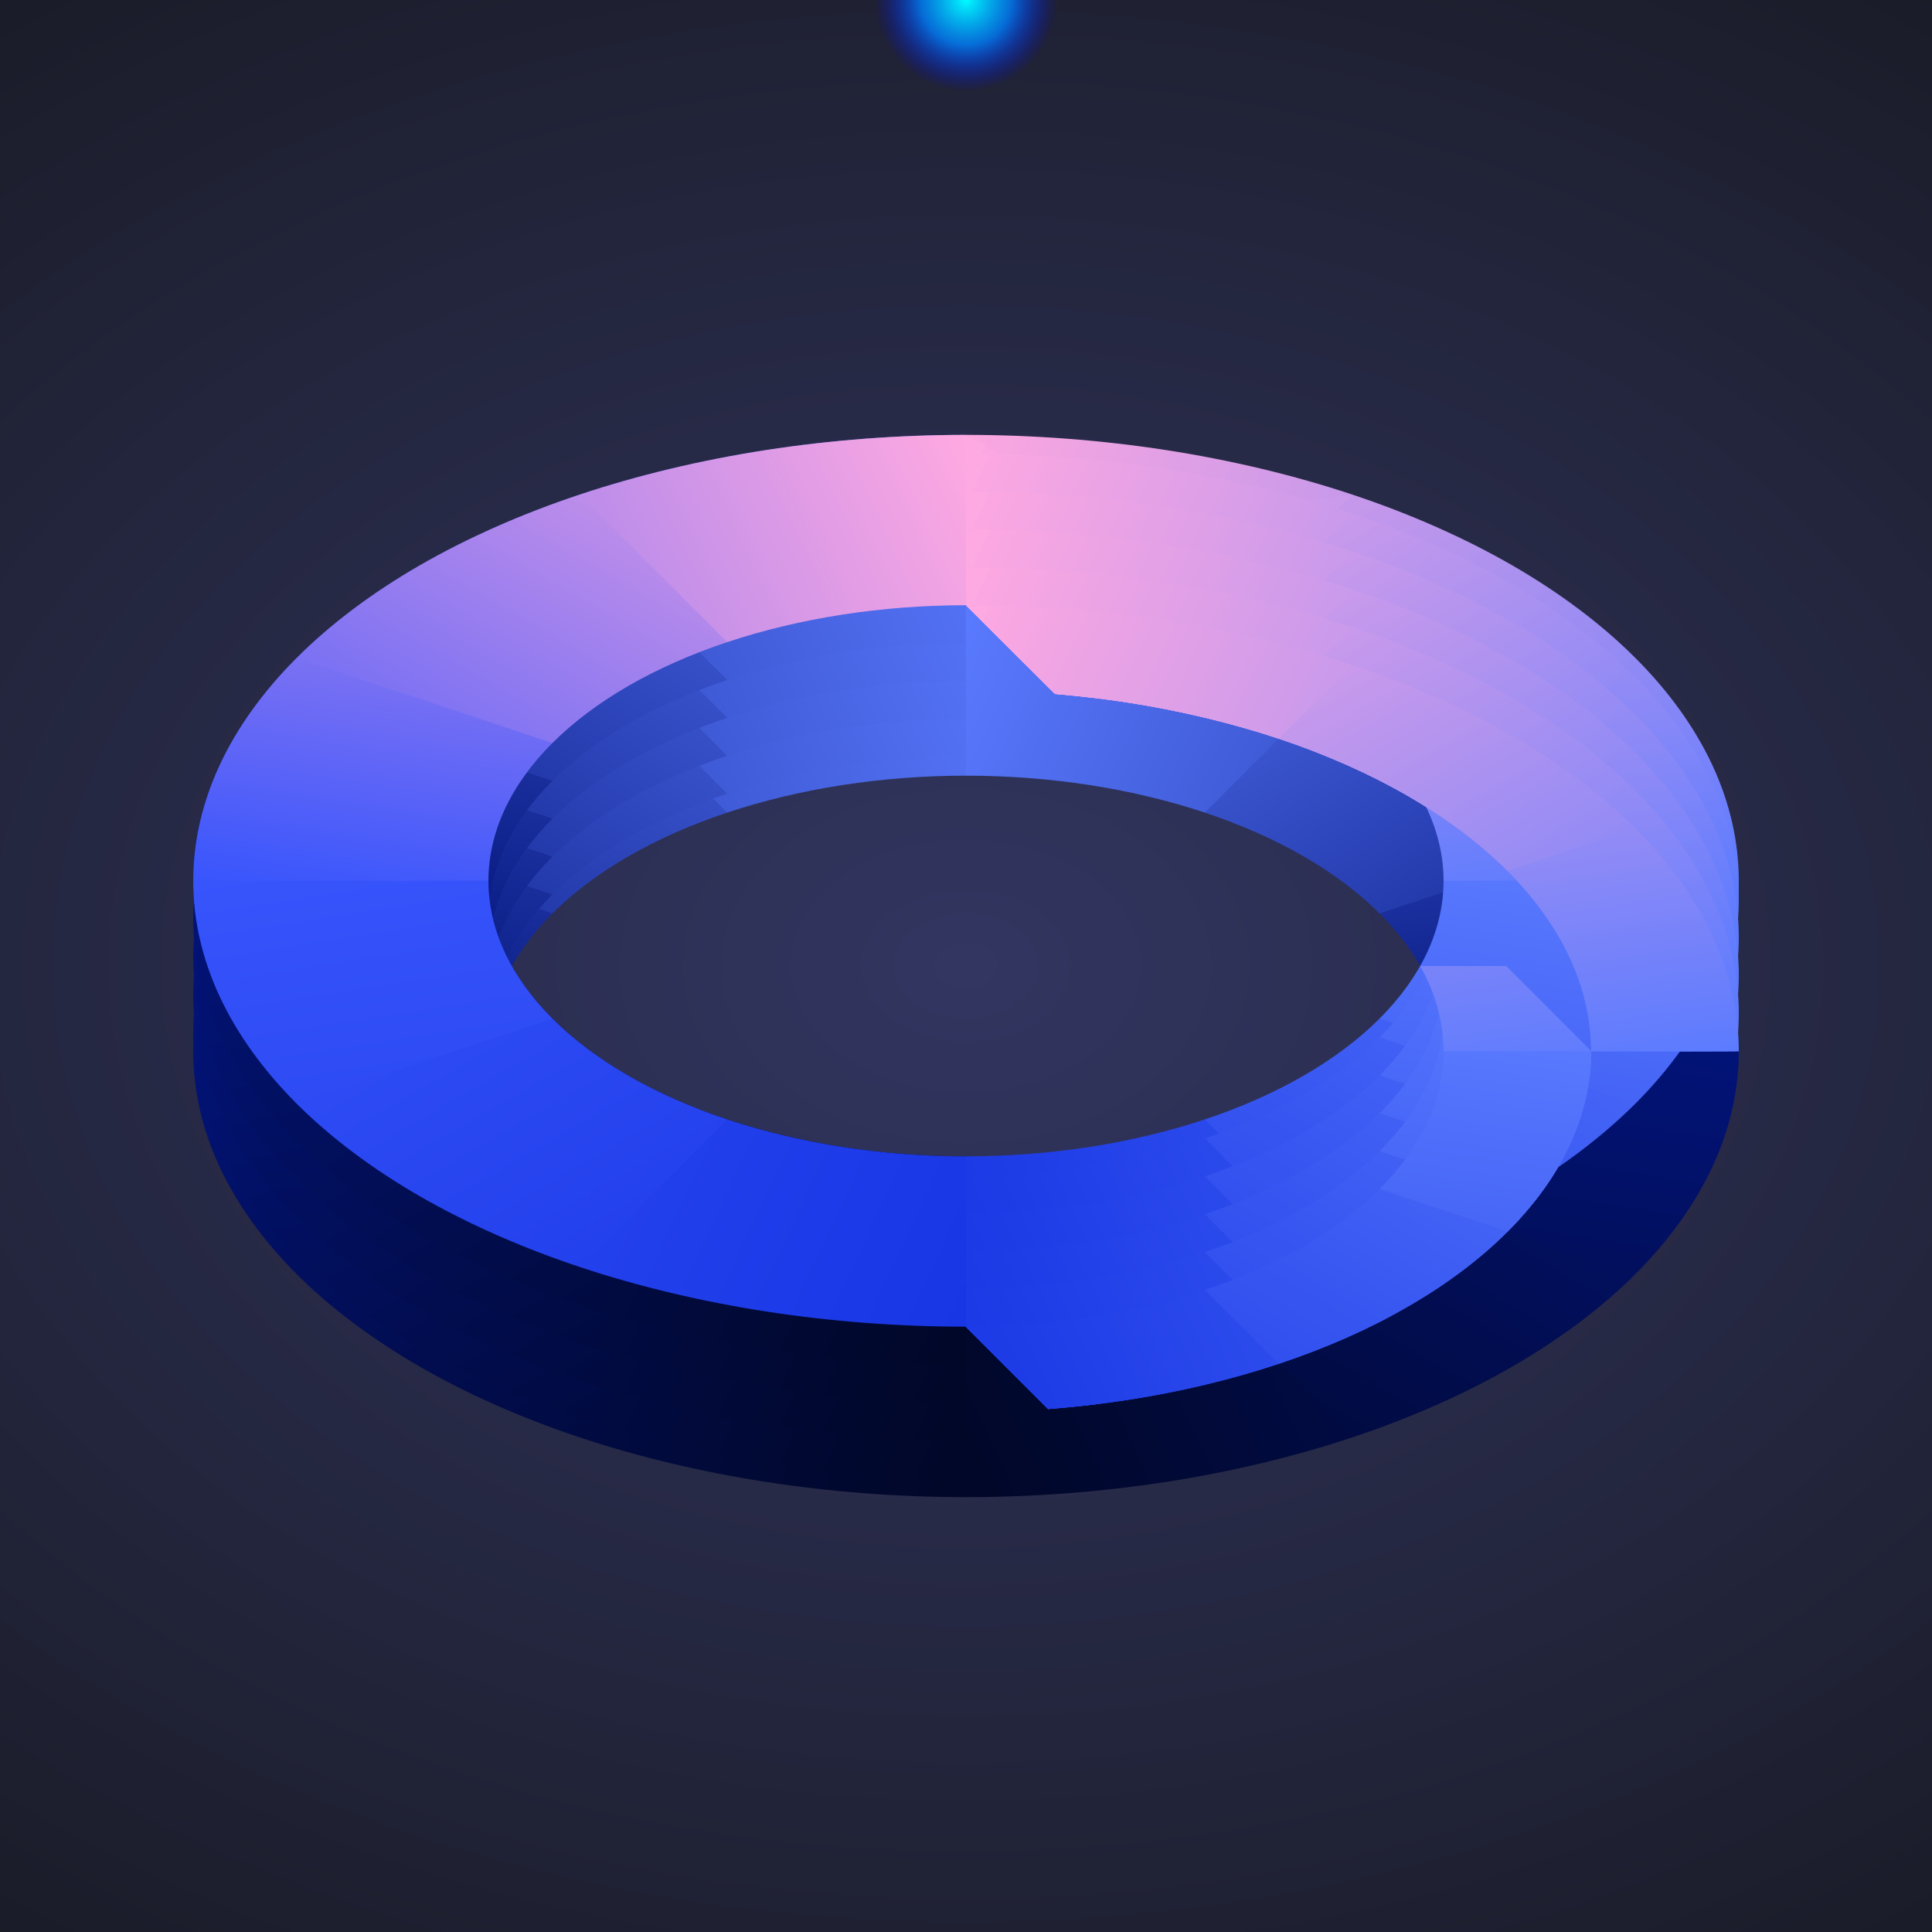
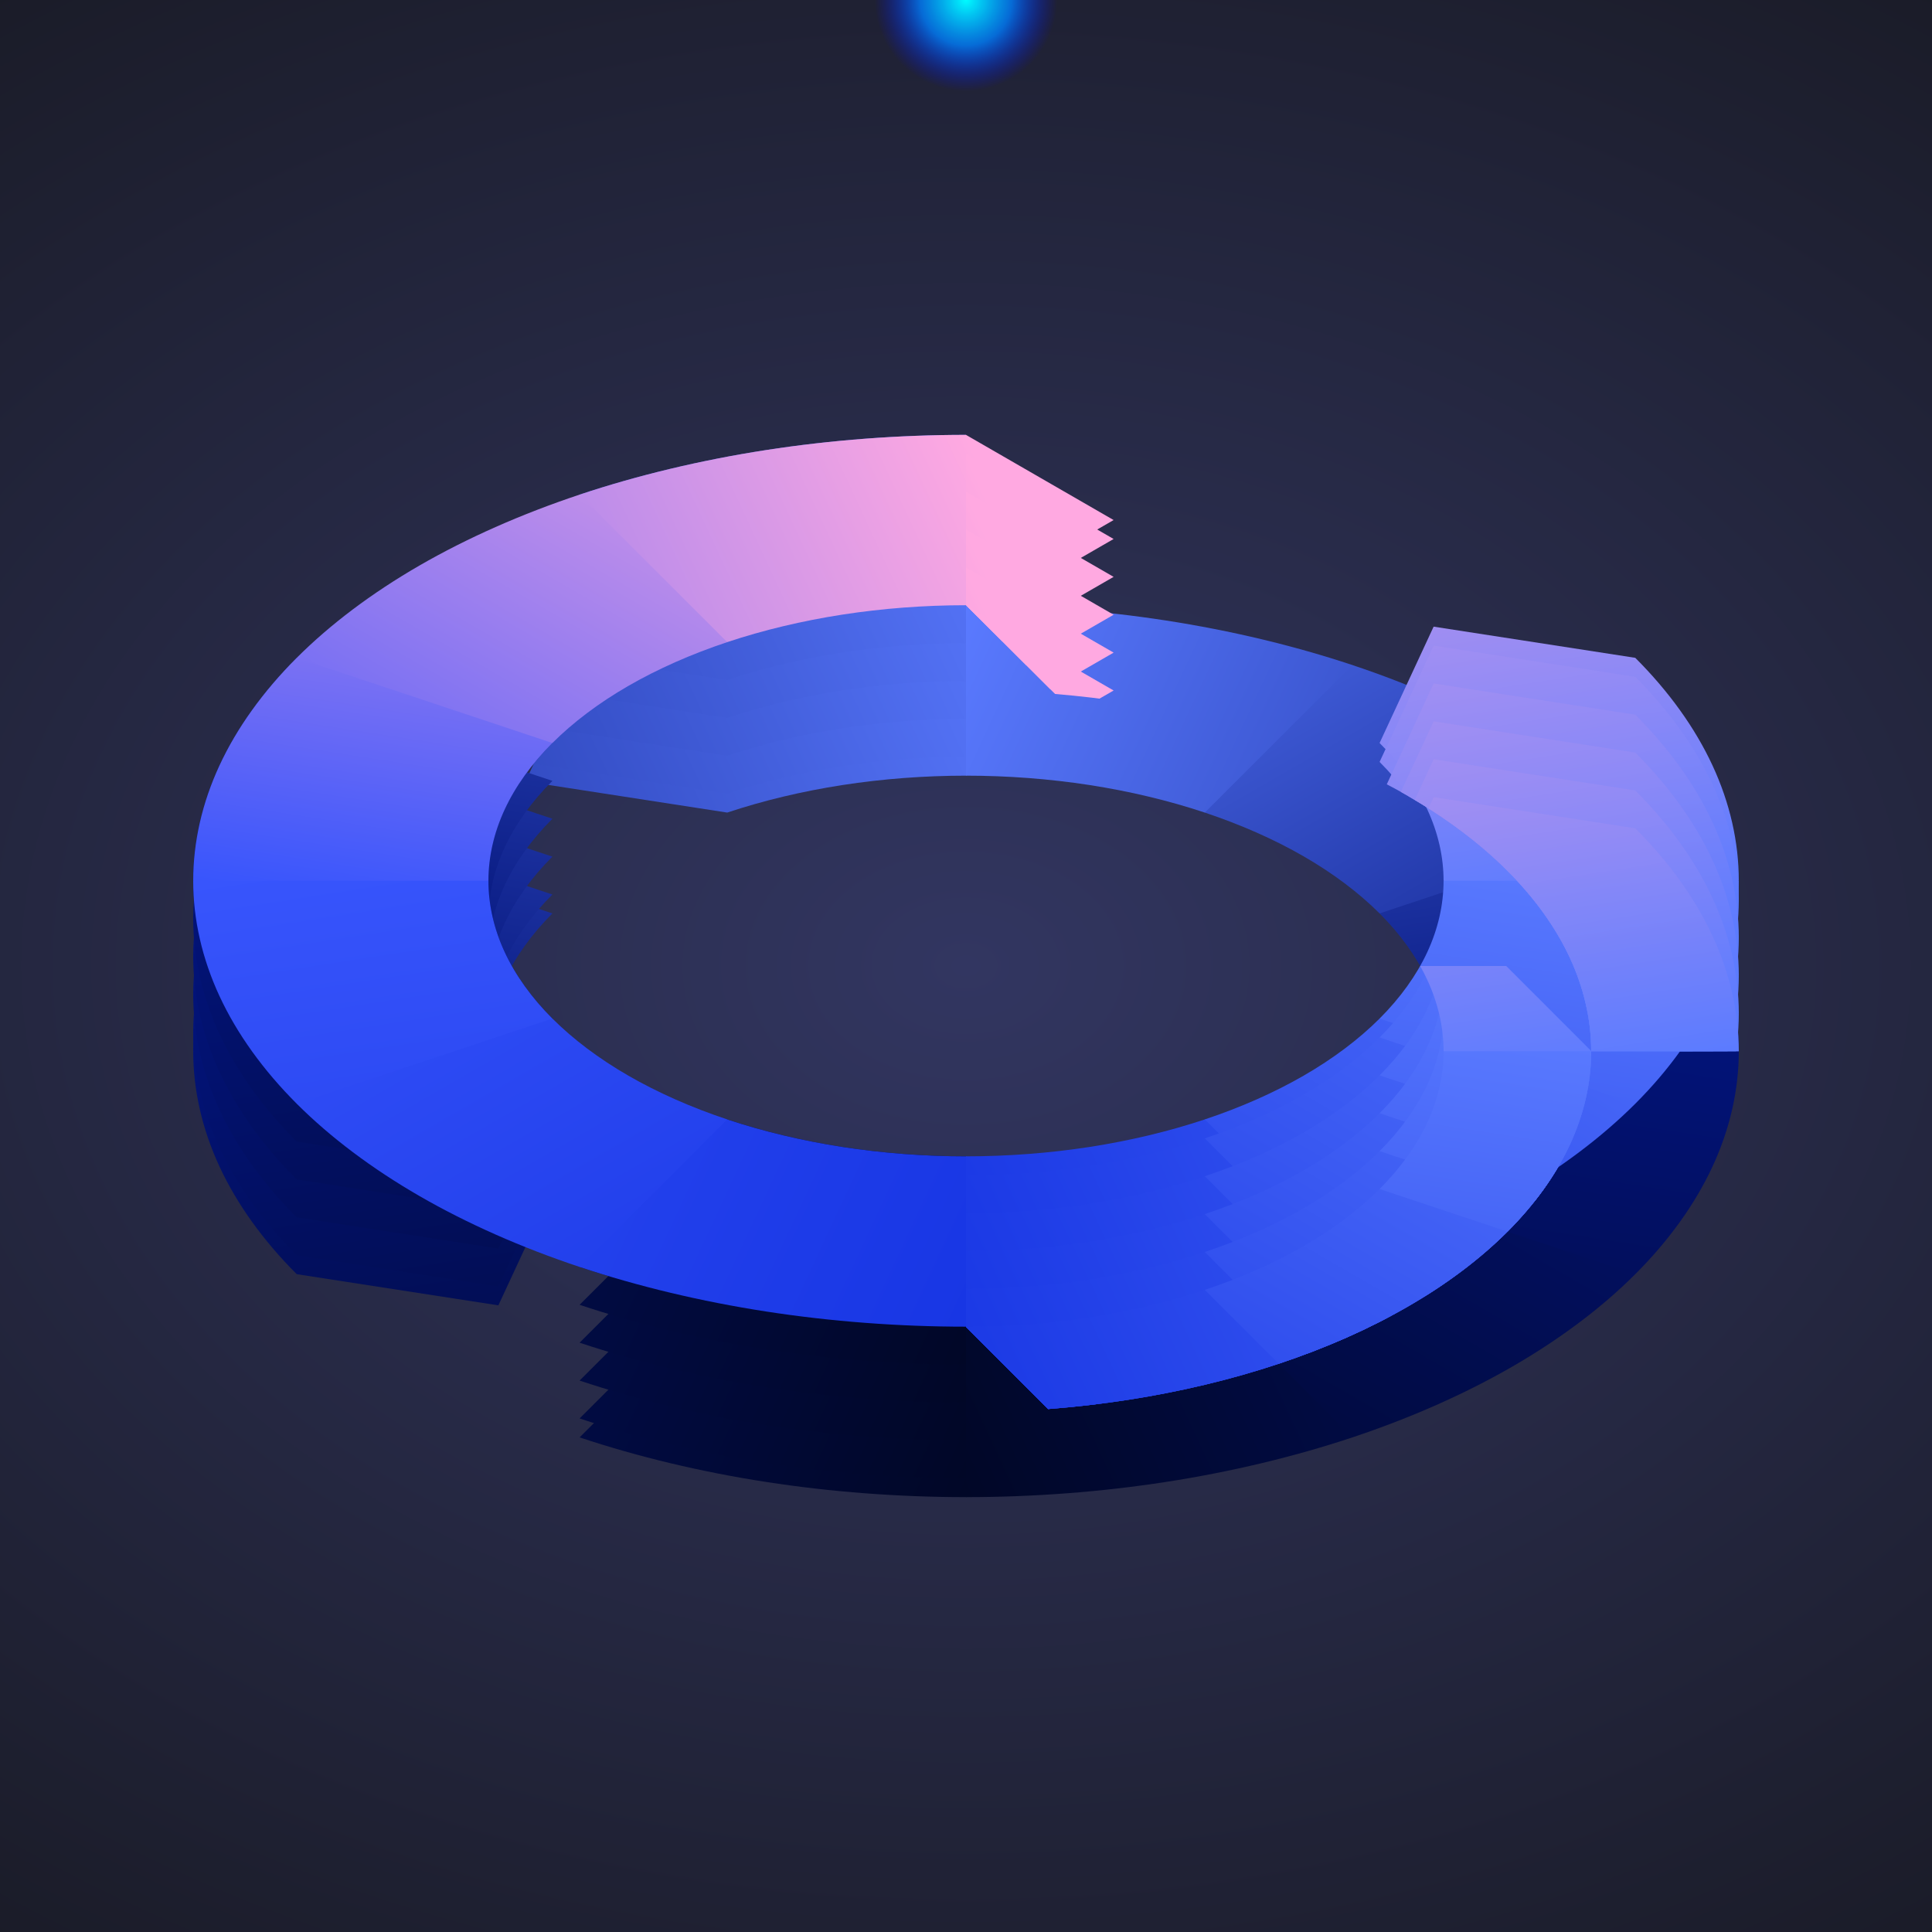
<svg xmlns="http://www.w3.org/2000/svg" xmlns:ns1="http://www.inkscape.org/namespaces/inkscape" xmlns:ns2="http://sodipodi.sourceforge.net/DTD/sodipodi-0.dtd" xmlns:xlink="http://www.w3.org/1999/xlink" width="100%" height="100%" viewBox="0 0 1000 1000" version="1.1" id="svg1" ns1:version="0.92.5 (2060ec1f9f, 2020-04-08)" ns2:docname="m-11.svg">
  <ns2:namedview id="namedview1" pagecolor="#c0c0c0" bordercolor="#ffffff" borderopacity="1" ns1:showpageshadow="false" ns1:pageopacity="0.0" ns1:pagecheckerboard="0" ns1:deskcolor="#999999" ns1:document-units="px" guidecolor="#00ffff" guideopacity="1" guidehicolor="#ff0000" guidehiopacity="1" showguides="false" ns1:zoom="1.86" ns1:cx="499.9999999999999" ns1:cy="500" ns1:window-width="3840" ns1:window-height="2066" ns1:window-x="-11" ns1:window-y="-11" ns1:window-maximized="1" ns1:current-layer="g6951-1" showgrid="false" ns1:snap-global="false" ns1:guide-bbox="true" ns1:snap-smooth-nodes="true" ns1:snap-center="true" ns1:snap-object-midpoints="true" ns1:snap-intersection-paths="true">
    <ns2:guide position="500,500" orientation="1,0" id="guide1525" ns1:locked="false" ns1:label="" ns1:color="rgb(0,255,255)" />
    <ns2:guide position="500,500" orientation="0,1" id="guide1528" ns1:locked="false" ns1:label="" ns1:color="rgb(0,255,255)" />
    <ns2:guide position="0,1000" orientation="1,0" id="guide1538" ns1:locked="false" />
    <ns2:guide position="1000,1000" orientation="1,0" id="guide1540" ns1:locked="false" />
    <ns2:guide position="0,1000" orientation="0,1" id="guide1542" ns1:locked="false" />
    <ns2:guide position="0,0" orientation="0,1" id="guide1544" ns1:locked="false" />
    <ns2:guide position="799.493,-415.007" orientation="0,1" id="guide3217" ns1:locked="false" />
  </ns2:namedview>
  <defs id="defs1">
    <linearGradient id="linearGradient16893" ns1:collect="always">
      <stop id="stop16883" offset="0" style="stop-color:#5776fa;stop-opacity:1" />
      <stop style="stop-color:#021378;stop-opacity:1" offset="0.25" id="stop16885" />
      <stop style="stop-color:#010727;stop-opacity:1" offset="0.5" id="stop16887" />
      <stop id="stop16889" offset="0.75" style="stop-color:#021378;stop-opacity:1" />
      <stop id="stop16891" offset="1" style="stop-color:#5a7aff;stop-opacity:1" />
    </linearGradient>
    <linearGradient ns1:collect="always" id="linearGradient16867">
      <stop style="stop-color:#ffa9e1;stop-opacity:1;" offset="0" id="stop16863" />
      <stop id="stop16881" offset="0.25" style="stop-color:#3855fc;stop-opacity:1" />
      <stop id="stop16877" offset="0.5" style="stop-color:#1836e4;stop-opacity:1" />
      <stop style="stop-color:#5b7bff;stop-opacity:1" offset="0.75" id="stop16879" />
      <stop style="stop-color:#ffa9e1;stop-opacity:0.99" offset="1" id="stop16865" />
    </linearGradient>
    <linearGradient ns1:collect="always" id="linearGradient15997">
      <stop style="stop-color:#323661;stop-opacity:1;" offset="0" id="stop15993" />
      <stop style="stop-color:#171820;stop-opacity:1" offset="1" id="stop15995" />
    </linearGradient>
    <linearGradient ns1:collect="always" id="linearGradient15987">
      <stop style="stop-color:#00fcff;stop-opacity:1" offset="0" id="stop15983" />
      <stop id="stop15991" offset="0.5" style="stop-color:#007eff;stop-opacity:0.8" />
      <stop style="stop-color:#0000ff;stop-opacity:0;" offset="1" id="stop15985" />
    </linearGradient>
    <clipPath clipPathUnits="userSpaceOnUse" id="clipPath5442">
      <path ns1:connector-curvature="0" id="path5444" d="M 0,-4.440892098500627e-14 H 500 V 1000 H 0 Z" style="fill:#ddddd8;fill-opacity:1;fill-rule:evenodd;stroke:none;stroke-width:0.707;stroke-linecap:round;stroke-linejoin:round;stroke-miterlimit:4;stroke-dasharray:none;stroke-opacity:1;paint-order:markers fill stroke" />
    </clipPath>
    <clipPath clipPathUnits="userSpaceOnUse" id="clipPath9120">
      <path ns1:connector-curvature="0" id="path9122" d="m 3.228706191293895e-11,-942.43 h 500 V 789.621 h -500 z" style="fill:#ffffff;fill-opacity:1;fill-rule:evenodd;stroke:none;stroke-width:0.931;stroke-linecap:round;stroke-linejoin:round;stroke-miterlimit:4;stroke-dasharray:none;stroke-opacity:1;paint-order:markers fill stroke" />
    </clipPath>
    <clipPath clipPathUnits="userSpaceOnUse" id="clipPath15969">
      <path ns1:connector-curvature="0" id="path15971" d="M 500,-4.440892098500627e-14 H 1500 V 1000 H 500 Z" style="fill:#ffffff;fill-opacity:1;fill-rule:evenodd;stroke:none;stroke-width:1;stroke-linecap:round;stroke-linejoin:round;stroke-miterlimit:4;stroke-dasharray:none;stroke-opacity:1;paint-order:markers fill stroke" />
    </clipPath>
    <clipPath clipPathUnits="userSpaceOnUse" id="clipPath15979">
      <path ns1:connector-curvature="0" id="path15981" d="m -500,-4.440892098500627e-14 h 1000 v 1000 h -1000 z" style="fill:#ffffff;fill-opacity:1;fill-rule:evenodd;stroke:none;stroke-width:1;stroke-linecap:round;stroke-linejoin:round;stroke-miterlimit:4;stroke-dasharray:none;stroke-opacity:1;paint-order:markers fill stroke" />
    </clipPath>
    <radialGradient ns1:collect="always" xlink:href="#linearGradient15987" id="radialGradient15989" cx="3.217692778889614e-11" cy="4.03943545279617e-12" fx="3.217692778889614e-11" fy="4.03943545279617e-12" r="47.22" gradientUnits="userSpaceOnUse" />
    <radialGradient ns1:collect="always" xlink:href="#linearGradient15997" id="radialGradient15999" cx="500" cy="500" fx="500" fy="500" r="500" gradientUnits="userSpaceOnUse" gradientTransform="matrix(1.956,-6.522560269672792e-16,1.419699451085423e-15,1.414,-478,-207.107)" />
    <linearGradient ns1:collect="always" xlink:href="#linearGradient16893" id="linearGradient16418" gradientUnits="userSpaceOnUse" x1="0" y1="1050" x2="1000" y2="1050" gradientTransform="translate(0,100)" />
    <linearGradient ns1:collect="always" xlink:href="#linearGradient16867" id="linearGradient16869" x1="0" y1="1050" x2="1000" y2="1050" gradientUnits="userSpaceOnUse" />
    <linearGradient ns1:collect="always" xlink:href="#linearGradient16893" id="linearGradient16895" gradientUnits="userSpaceOnUse" gradientTransform="matrix(3.22,-0.863,0.863,3.22,-4151.101,2013.76)" x1="1684.481" y1="-596.911" x2="939.082" y2="-596.911" />
    <linearGradient ns1:collect="always" xlink:href="#linearGradient16893" id="linearGradient16897" gradientUnits="userSpaceOnUse" gradientTransform="matrix(2.357,-2.357,2.357,2.357,-1859.478,3923.074)" x1="1684.481" y1="-596.911" x2="939.082" y2="-596.911" />
    <linearGradient ns1:collect="always" xlink:href="#linearGradient16893" id="linearGradient16899" gradientUnits="userSpaceOnUse" gradientTransform="matrix(0.863,-3.22,3.22,0.863,986.962,4377.187)" x1="1684.481" y1="-596.911" x2="939.082" y2="-596.911" />
    <linearGradient ns1:collect="always" xlink:href="#linearGradient16893" id="linearGradient16901" gradientUnits="userSpaceOnUse" gradientTransform="matrix(-0.863,-3.22,3.22,-0.863,3571.929,3347.241)" x1="1684.481" y1="-596.911" x2="939.082" y2="-596.911" />
    <linearGradient ns1:collect="always" xlink:href="#linearGradient16893" id="linearGradient16903" gradientUnits="userSpaceOnUse" gradientTransform="matrix(-2.357,-2.357,2.357,-2.357,5202.782,1216.388)" x1="1684.481" y1="-596.911" x2="939.082" y2="-596.911" />
    <linearGradient ns1:collect="always" xlink:href="#linearGradient16893" id="linearGradient16905" gradientUnits="userSpaceOnUse" gradientTransform="matrix(-3.22,-0.863,0.863,-3.22,5496.126,-1351.592)" x1="1684.481" y1="-596.911" x2="939.082" y2="-596.911" />
    <linearGradient ns1:collect="always" xlink:href="#linearGradient16893" id="linearGradient16907" gradientUnits="userSpaceOnUse" gradientTransform="matrix(-3.22,0.863,-0.863,-3.22,4466.179,-3615.019)" x1="1684.481" y1="-596.911" x2="939.082" y2="-596.911" />
    <linearGradient ns1:collect="always" xlink:href="#linearGradient16893" id="linearGradient16909" gradientUnits="userSpaceOnUse" gradientTransform="matrix(-2.357,2.357,-2.357,-2.357,2496.096,-4967.411)" x1="1684.481" y1="-596.911" x2="939.082" y2="-596.911" />
    <linearGradient ns1:collect="always" xlink:href="#linearGradient16893" id="linearGradient16911" gradientUnits="userSpaceOnUse" gradientTransform="matrix(-0.863,3.22,-3.22,-0.863,206.577,-5099.986)" x1="1684.481" y1="-596.911" x2="939.082" y2="-596.911" />
    <linearGradient ns1:collect="always" xlink:href="#linearGradient16893" id="linearGradient16913" gradientUnits="userSpaceOnUse" gradientTransform="matrix(0.863,3.22,-3.22,0.863,-1735.311,-4070.039)" x1="1684.481" y1="-596.911" x2="939.082" y2="-596.911" />
    <linearGradient ns1:collect="always" xlink:href="#linearGradient16893" id="linearGradient16915" gradientUnits="userSpaceOnUse" gradientTransform="matrix(2.357,2.357,-2.357,2.357,-2809.243,-2260.725)" x1="1684.481" y1="-596.911" x2="939.082" y2="-596.911" />
    <linearGradient ns1:collect="always" xlink:href="#linearGradient16893" id="linearGradient16917" gradientUnits="userSpaceOnUse" gradientTransform="matrix(3.22,0.863,-0.863,3.22,-2781.047,-249.668)" x1="1684.481" y1="-596.911" x2="939.082" y2="-596.911" />
    <linearGradient ns1:collect="always" xlink:href="#linearGradient16867" id="linearGradient16919" gradientUnits="userSpaceOnUse" gradientTransform="matrix(3.22,-0.863,0.863,3.22,-4151.101,2013.76)" x1="1684.481" y1="-596.911" x2="939.082" y2="-596.911" />
    <linearGradient ns1:collect="always" xlink:href="#linearGradient16867" id="linearGradient16921" gradientUnits="userSpaceOnUse" gradientTransform="matrix(2.357,-2.357,2.357,2.357,-1859.478,3923.074)" x1="1684.481" y1="-596.911" x2="939.082" y2="-596.911" />
    <linearGradient ns1:collect="always" xlink:href="#linearGradient16867" id="linearGradient16923" gradientUnits="userSpaceOnUse" gradientTransform="matrix(0.863,-3.22,3.22,0.863,986.962,4377.187)" x1="1684.481" y1="-596.911" x2="939.082" y2="-596.911" />
    <linearGradient ns1:collect="always" xlink:href="#linearGradient16867" id="linearGradient16925" gradientUnits="userSpaceOnUse" gradientTransform="matrix(-0.863,-3.22,3.22,-0.863,3571.929,3347.241)" x1="1684.481" y1="-596.911" x2="939.082" y2="-596.911" />
    <linearGradient ns1:collect="always" xlink:href="#linearGradient16867" id="linearGradient16927" gradientUnits="userSpaceOnUse" gradientTransform="matrix(-2.357,-2.357,2.357,-2.357,5202.782,1216.388)" x1="1684.481" y1="-596.911" x2="939.082" y2="-596.911" />
    <linearGradient ns1:collect="always" xlink:href="#linearGradient16867" id="linearGradient16929" gradientUnits="userSpaceOnUse" gradientTransform="matrix(-3.22,-0.863,0.863,-3.22,5496.126,-1351.592)" x1="1684.481" y1="-596.911" x2="939.082" y2="-596.911" />
    <linearGradient ns1:collect="always" xlink:href="#linearGradient16867" id="linearGradient16931" gradientUnits="userSpaceOnUse" gradientTransform="matrix(-3.22,0.863,-0.863,-3.22,4466.179,-3615.019)" x1="1684.481" y1="-596.911" x2="939.082" y2="-596.911" />
    <linearGradient ns1:collect="always" xlink:href="#linearGradient16867" id="linearGradient16933" gradientUnits="userSpaceOnUse" gradientTransform="matrix(-2.357,2.357,-2.357,-2.357,2496.096,-4967.411)" x1="1684.481" y1="-596.911" x2="939.082" y2="-596.911" />
    <linearGradient ns1:collect="always" xlink:href="#linearGradient16867" id="linearGradient16935" gradientUnits="userSpaceOnUse" gradientTransform="matrix(-0.863,3.22,-3.22,-0.863,206.577,-5099.986)" x1="1684.481" y1="-596.911" x2="939.082" y2="-596.911" />
    <linearGradient ns1:collect="always" xlink:href="#linearGradient16867" id="linearGradient16937" gradientUnits="userSpaceOnUse" gradientTransform="matrix(0.863,3.22,-3.22,0.863,-1735.311,-4070.039)" x1="1684.481" y1="-596.911" x2="939.082" y2="-596.911" />
    <linearGradient ns1:collect="always" xlink:href="#linearGradient16867" id="linearGradient16939" gradientUnits="userSpaceOnUse" gradientTransform="matrix(2.357,2.357,-2.357,2.357,-2809.243,-2260.725)" x1="1684.481" y1="-596.911" x2="939.082" y2="-596.911" />
    <linearGradient ns1:collect="always" xlink:href="#linearGradient16867" id="linearGradient16941" gradientUnits="userSpaceOnUse" gradientTransform="matrix(3.22,0.863,-0.863,3.22,-2781.047,-249.668)" x1="1684.481" y1="-596.911" x2="939.082" y2="-596.911" />
    <clipPath clipPathUnits="userSpaceOnUse" id="clipPath3236">
      <path ns1:connector-curvature="0" id="path3238" style="display:inline;opacity:1;vector-effect:none;fill:#ffffff;fill-opacity:1;fill-rule:evenodd;stroke:none;stroke-width:0.901;stroke-linecap:round;stroke-linejoin:round;stroke-miterlimit:4;stroke-dasharray:none;stroke-dashoffset:0;stroke-opacity:1;paint-order:markers fill stroke" d="m 542.485,729.316 c 13.934,-1.065 27.748,-2.651 41.267,-4.742 27.199,-4.208 53.659,-10.536 78.045,-18.664 24.386,-8.129 47.108,-18.195 67.019,-29.69 19.911,-11.496 37.346,-24.614 51.425,-38.693 14.079,-14.079 25.039,-29.356 32.327,-45.059 7.288,-15.703 11.026,-32.097 11.026,-48.355 l -44.112,-44.112 -32.292,-3.18009e-8 L 500,500 l 3.02002e-8,186.828 z M 823.596,544.112 c 0,-16.257 -3.738,-32.651 -11.026,-48.355 -7.288,-15.703 -18.248,-30.98 -32.327,-45.059 -14.079,-14.079 -31.514,-27.198 -51.425,-38.693 -19.911,-11.496 -42.633,-21.562 -67.019,-29.69 -24.386,-8.129 -50.846,-14.456 -78.045,-18.664 -12.349,-1.91 -24.944,-3.398 -37.651,-4.454 L 500,313.172 500,2.955857780762017e-12 1000,0 l 2.25867e-8,544.112 H 900 Z" />
    </clipPath>
  </defs>
  <g ns1:groupmode="layer" id="layer2" ns1:label="background">
    <path style="fill:url(#radialGradient15999);fill-rule:evenodd;stroke-width:1;stroke-linecap:round;stroke-linejoin:round;paint-order:markers fill stroke;stroke:none;stroke-opacity:1;stroke-miterlimit:4;stroke-dasharray:none;fill-opacity:1" d="M 0,-4.440892098500627e-14 H 1000 V 1000 H 0 Z" id="rect727" ns1:connector-curvature="0" />
  </g>
  <g ns1:groupmode="layer" id="layer9" ns1:label="grad edit" style="display:none">
    <path ns1:connector-curvature="0" id="path16328" d="m 0,1000 h 1000 v 100 H 0 Z" style="fill:url(#linearGradient16869);fill-opacity:1;fill-rule:evenodd;stroke:none;stroke-width:0.316;stroke-linecap:round;stroke-linejoin:round;stroke-miterlimit:4;stroke-dasharray:none;stroke-opacity:1;paint-order:markers fill stroke" />
    <path style="fill:url(#linearGradient16418);fill-opacity:1;fill-rule:evenodd;stroke:none;stroke-width:0.316;stroke-linecap:round;stroke-linejoin:round;stroke-miterlimit:4;stroke-dasharray:none;stroke-opacity:1;paint-order:markers fill stroke" d="m 0,1100 h 1000 v 100 H 0 Z" id="path16416" ns1:connector-curvature="0" />
  </g>
  <g ns1:groupmode="layer" id="layer1" ns1:label="wheel parent 1" style="display:none">
    <g id="wheel-parent-01">
      <animateTransform repeatCount="indefinite" dur="60s" to="360 " from="0 0 0" type="rotate" attributeType="XML" attributeName="transform" />
      <g transform="translate(-757.539,961.399)" id="g6951-1">
        <g id="g6916-4">
          <path ns2:nodetypes="cscccsccc" ns1:connector-curvature="0" id="path6281-7" d="m 633.944,-1175.473 c 18.628,-10.755 38.841,-19.127 59.618,-24.694 20.777,-5.567 42.468,-8.423 63.978,-8.423 l 76.404,-76.404 -76.404,-76.404 c -34.807,0 -69.907,4.621 -103.528,13.63 -33.621,9.009 -66.329,22.557 -96.472,39.96 l -27.966,104.37 z" style="opacity:1;vector-effect:none;fill:url(#linearGradient16895);fill-opacity:1;fill-rule:evenodd;stroke:none;stroke-width:1.466;stroke-linecap:round;stroke-linejoin:round;stroke-miterlimit:4;stroke-dasharray:none;stroke-dashoffset:0;stroke-opacity:1;paint-order:markers fill stroke" />
-           <path style="opacity:1;vector-effect:none;fill:url(#linearGradient16897);fill-opacity:1;fill-rule:evenodd;stroke:none;stroke-width:1.466;stroke-linecap:round;stroke-linejoin:round;stroke-miterlimit:4;stroke-dasharray:none;stroke-dashoffset:0;stroke-opacity:1;paint-order:markers fill stroke" d="m 543.466,-1084.995 c 10.755,-18.628 24.073,-35.985 39.283,-51.195 15.21,-15.21 32.567,-28.528 51.195,-39.283 l -76.404,-132.336 c -30.144,17.403 -58.23,38.955 -82.843,63.567 -24.612,24.612 -46.164,52.699 -63.567,82.843 l 27.966,104.37 z" id="path6289-5" ns1:connector-curvature="0" ns2:nodetypes="csccsccc" />
          <path ns2:nodetypes="csccsccc" ns1:connector-curvature="0" id="path6291-9" d="m 510.348,-961.399 c 1e-13,-21.51 2.856,-43.201 8.423,-63.978 5.567,-20.777 13.94,-40.99 24.694,-59.618 l -132.336,-76.404 c -17.403,30.144 -30.951,62.851 -39.96,96.472 -9.009,33.621 -13.63,68.721 -13.63,103.528 l 76.404,76.404 z" style="opacity:1;vector-effect:none;fill:url(#linearGradient16899);fill-opacity:1;fill-rule:evenodd;stroke:none;stroke-width:1.466;stroke-linecap:round;stroke-linejoin:round;stroke-miterlimit:4;stroke-dasharray:none;stroke-dashoffset:0;stroke-opacity:1;paint-order:markers fill stroke" />
          <path style="opacity:1;vector-effect:none;fill:url(#linearGradient16901);fill-opacity:1;fill-rule:evenodd;stroke:none;stroke-width:1.466;stroke-linecap:round;stroke-linejoin:round;stroke-miterlimit:4;stroke-dasharray:none;stroke-dashoffset:0;stroke-opacity:1;paint-order:markers fill stroke" d="m 543.466,-837.804 c -10.755,-18.628 -19.127,-38.841 -24.694,-59.618 -5.567,-20.777 -8.423,-42.468 -8.423,-63.978 H 357.539 c 0,34.807 4.621,69.907 13.63,103.528 9.009,33.621 22.557,66.329 39.96,96.472 l 104.37,27.966 z" id="path6298-3" ns1:connector-curvature="0" ns2:nodetypes="csccsccc" />
-           <path ns2:nodetypes="csccsccc" ns1:connector-curvature="0" id="path6300-9" d="m 633.944,-747.326 c -18.628,-10.755 -35.985,-24.073 -51.195,-39.283 -15.21,-15.21 -28.528,-32.567 -39.283,-51.195 l -132.336,76.404 c 17.403,30.144 38.955,58.23 63.567,82.843 24.612,24.612 52.699,46.164 82.843,63.567 l 104.37,-27.966 z" style="opacity:1;vector-effect:none;fill:url(#linearGradient16903);fill-opacity:1;fill-rule:evenodd;stroke:none;stroke-width:1.466;stroke-linecap:round;stroke-linejoin:round;stroke-miterlimit:4;stroke-dasharray:none;stroke-dashoffset:0;stroke-opacity:1;paint-order:markers fill stroke" />
          <path style="opacity:1;vector-effect:none;fill:url(#linearGradient16905);fill-opacity:1;fill-rule:evenodd;stroke:none;stroke-width:1.466;stroke-linecap:round;stroke-linejoin:round;stroke-miterlimit:4;stroke-dasharray:none;stroke-dashoffset:0;stroke-opacity:1;paint-order:markers fill stroke" d="m 757.539,-714.208 c -21.51,0 -43.201,-2.856 -63.978,-8.423 -20.777,-5.567 -40.99,-13.94 -59.618,-24.694 l -76.404,132.336 c 30.144,17.403 62.851,30.951 96.472,39.96 33.621,9.009 68.721,13.63 103.528,13.63 l 76.404,-76.404 z" id="path6302-3" ns1:connector-curvature="0" ns2:nodetypes="csccsccc" />
          <path ns2:nodetypes="csccsccc" ns1:connector-curvature="0" id="path6306-1" d="m 881.135,-747.326 c -18.628,10.755 -38.841,19.127 -59.618,24.694 -20.777,5.567 -42.468,8.423 -63.978,8.423 v 152.809 c 34.807,0 69.907,-4.621 103.528,-13.63 33.621,-9.009 66.329,-22.557 96.472,-39.96 l 27.966,-104.37 z" style="opacity:1;vector-effect:none;fill:url(#linearGradient16907);fill-opacity:1;fill-rule:evenodd;stroke:none;stroke-width:1.466;stroke-linecap:round;stroke-linejoin:round;stroke-miterlimit:4;stroke-dasharray:none;stroke-dashoffset:0;stroke-opacity:1;paint-order:markers fill stroke" />
          <path style="opacity:1;vector-effect:none;fill:url(#linearGradient16909);fill-opacity:1;fill-rule:evenodd;stroke:none;stroke-width:1.466;stroke-linecap:round;stroke-linejoin:round;stroke-miterlimit:4;stroke-dasharray:none;stroke-dashoffset:0;stroke-opacity:1;paint-order:markers fill stroke" d="m 971.613,-837.804 c -10.755,18.628 -24.073,35.985 -39.283,51.195 -15.21,15.21 -32.567,28.528 -51.195,39.283 l 76.404,132.336 c 30.144,-17.403 58.23,-38.955 82.843,-63.567 24.612,-24.612 46.164,-52.699 63.567,-82.843 l -27.966,-104.37 z" id="path6308-7" ns1:connector-curvature="0" ns2:nodetypes="csccsccc" />
          <path ns2:nodetypes="csccsccc" ns1:connector-curvature="0" id="path6310-7" d="m 1004.73,-961.399 c 0,21.51 -2.856,43.201 -8.423,63.978 -5.567,20.777 -13.94,40.99 -24.694,59.618 l 132.336,76.404 c 17.403,-30.144 30.951,-62.851 39.96,-96.472 9.009,-33.621 13.63,-68.721 13.63,-103.528 l -76.404,-76.404 z" style="opacity:1;vector-effect:none;fill:url(#linearGradient16911);fill-opacity:1;fill-rule:evenodd;stroke:none;stroke-width:1.466;stroke-linecap:round;stroke-linejoin:round;stroke-miterlimit:4;stroke-dasharray:none;stroke-dashoffset:0;stroke-opacity:1;paint-order:markers fill stroke" />
          <path style="opacity:1;vector-effect:none;fill:url(#linearGradient16913);fill-opacity:1;fill-rule:evenodd;stroke:none;stroke-width:1.466;stroke-linecap:round;stroke-linejoin:round;stroke-miterlimit:4;stroke-dasharray:none;stroke-dashoffset:0;stroke-opacity:1;paint-order:markers fill stroke" d="m 971.613,-1084.995 c 10.755,18.628 19.127,38.841 24.694,59.618 5.567,20.777 8.423,42.468 8.423,63.978 l 152.809,2e-13 c 0,-34.807 -4.621,-69.907 -13.63,-103.528 -9.009,-33.621 -22.557,-66.329 -39.96,-96.472 l -104.37,-27.966 z" id="path6314-4" ns1:connector-curvature="0" ns2:nodetypes="csccsccc" />
          <path ns2:nodetypes="csccsccc" ns1:connector-curvature="0" id="path6316-4" d="m 881.135,-1175.473 c 18.628,10.755 35.985,24.073 51.195,39.283 15.21,15.21 28.528,32.567 39.283,51.195 l 132.336,-76.404 c -17.403,-30.144 -38.955,-58.23 -63.567,-82.843 -24.612,-24.612 -52.699,-46.164 -82.843,-63.567 l -104.37,27.966 z" style="opacity:1;vector-effect:none;fill:url(#linearGradient16915);fill-opacity:1;fill-rule:evenodd;stroke:none;stroke-width:1.466;stroke-linecap:round;stroke-linejoin:round;stroke-miterlimit:4;stroke-dasharray:none;stroke-dashoffset:0;stroke-opacity:1;paint-order:markers fill stroke" />
          <path style="opacity:1;vector-effect:none;fill:url(#linearGradient16917);fill-opacity:1;fill-rule:evenodd;stroke:none;stroke-width:1.466;stroke-linecap:round;stroke-linejoin:round;stroke-miterlimit:4;stroke-dasharray:none;stroke-dashoffset:0;stroke-opacity:1;paint-order:markers fill stroke" d="m 757.539,-1208.59 c 21.51,0 43.201,2.856 63.978,8.423 20.777,5.567 40.99,13.94 59.618,24.694 l 76.404,-132.336 c -30.144,-17.403 -62.851,-30.951 -96.472,-39.96 -33.621,-9.009 -68.721,-13.63 -103.528,-13.63 z" id="path6318-7" ns1:connector-curvature="0" ns2:nodetypes="csccscc" />
        </g>
      </g>
    </g>
  </g>
  <g ns1:groupmode="layer" id="layer3" ns1:label="wheel parent 2" style="display:none">
    <g id="g7861">
      <animateTransform attributeName="transform" attributeType="XML" type="rotate" from="0 0 0" to="360 " dur="60s" repeatCount="indefinite" />
      <g id="g7859" transform="translate(-757.539,961.399)">
        <g id="g7855">
          <path style="opacity:1;vector-effect:none;fill:url(#linearGradient16919);fill-opacity:1;fill-rule:evenodd;stroke:none;stroke-width:1.466;stroke-linecap:round;stroke-linejoin:round;stroke-miterlimit:4;stroke-dasharray:none;stroke-dashoffset:0;stroke-opacity:1;paint-order:markers fill stroke" d="m 633.944,-1175.473 c 18.628,-10.755 38.841,-19.127 59.618,-24.694 20.777,-5.567 42.468,-8.423 63.978,-8.423 l 76.404,-76.404 -76.404,-76.404 c -34.807,0 -69.907,4.621 -103.528,13.63 -33.621,9.009 -66.329,22.557 -96.472,39.96 l -27.966,104.37 z" id="path7831" ns1:connector-curvature="0" ns2:nodetypes="cscccsccc" />
          <path ns2:nodetypes="csccsccc" ns1:connector-curvature="0" id="path7833" d="m 543.466,-1084.995 c 10.755,-18.628 24.073,-35.985 39.283,-51.195 15.21,-15.21 32.567,-28.528 51.195,-39.283 l -76.404,-132.336 c -30.144,17.403 -58.23,38.955 -82.843,63.567 -24.612,24.612 -46.164,52.699 -63.567,82.843 l 27.966,104.37 z" style="opacity:1;vector-effect:none;fill:url(#linearGradient16921);fill-opacity:1;fill-rule:evenodd;stroke:none;stroke-width:1.466;stroke-linecap:round;stroke-linejoin:round;stroke-miterlimit:4;stroke-dasharray:none;stroke-dashoffset:0;stroke-opacity:1;paint-order:markers fill stroke" />
          <path style="opacity:1;vector-effect:none;fill:url(#linearGradient16923);fill-opacity:1;fill-rule:evenodd;stroke:none;stroke-width:1.466;stroke-linecap:round;stroke-linejoin:round;stroke-miterlimit:4;stroke-dasharray:none;stroke-dashoffset:0;stroke-opacity:1;paint-order:markers fill stroke" d="m 510.348,-961.399 c 1e-13,-21.51 2.856,-43.201 8.423,-63.978 5.567,-20.777 13.94,-40.99 24.694,-59.618 l -132.336,-76.404 c -17.403,30.144 -30.951,62.851 -39.96,96.472 -9.009,33.621 -13.63,68.721 -13.63,103.528 l 76.404,76.404 z" id="path7835" ns1:connector-curvature="0" ns2:nodetypes="csccsccc" />
          <path ns2:nodetypes="csccsccc" ns1:connector-curvature="0" id="path7837" d="m 543.466,-837.804 c -10.755,-18.628 -19.127,-38.841 -24.694,-59.618 -5.567,-20.777 -8.423,-42.468 -8.423,-63.978 H 357.539 c 0,34.807 4.621,69.907 13.63,103.528 9.009,33.621 22.557,66.329 39.96,96.472 l 104.37,27.966 z" style="opacity:1;vector-effect:none;fill:url(#linearGradient16925);fill-opacity:1;fill-rule:evenodd;stroke:none;stroke-width:1.466;stroke-linecap:round;stroke-linejoin:round;stroke-miterlimit:4;stroke-dasharray:none;stroke-dashoffset:0;stroke-opacity:1;paint-order:markers fill stroke" />
          <path style="opacity:1;vector-effect:none;fill:url(#linearGradient16927);fill-opacity:1;fill-rule:evenodd;stroke:none;stroke-width:1.466;stroke-linecap:round;stroke-linejoin:round;stroke-miterlimit:4;stroke-dasharray:none;stroke-dashoffset:0;stroke-opacity:1;paint-order:markers fill stroke" d="m 633.944,-747.326 c -18.628,-10.755 -35.985,-24.073 -51.195,-39.283 -15.21,-15.21 -28.528,-32.567 -39.283,-51.195 l -132.336,76.404 c 17.403,30.144 38.955,58.23 63.567,82.843 24.612,24.612 52.699,46.164 82.843,63.567 l 104.37,-27.966 z" id="path7839" ns1:connector-curvature="0" ns2:nodetypes="csccsccc" />
          <path ns2:nodetypes="csccsccc" ns1:connector-curvature="0" id="path7841" d="m 757.539,-714.208 c -21.51,0 -43.201,-2.856 -63.978,-8.423 -20.777,-5.567 -40.99,-13.94 -59.618,-24.694 l -76.404,132.336 c 30.144,17.403 62.851,30.951 96.472,39.96 33.621,9.009 68.721,13.63 103.528,13.63 l 76.404,-76.404 z" style="opacity:1;vector-effect:none;fill:url(#linearGradient16929);fill-opacity:1;fill-rule:evenodd;stroke:none;stroke-width:1.466;stroke-linecap:round;stroke-linejoin:round;stroke-miterlimit:4;stroke-dasharray:none;stroke-dashoffset:0;stroke-opacity:1;paint-order:markers fill stroke" />
          <path style="opacity:1;vector-effect:none;fill:url(#linearGradient16931);fill-opacity:1;fill-rule:evenodd;stroke:none;stroke-width:1.466;stroke-linecap:round;stroke-linejoin:round;stroke-miterlimit:4;stroke-dasharray:none;stroke-dashoffset:0;stroke-opacity:1;paint-order:markers fill stroke" d="m 881.135,-747.326 c -18.628,10.755 -38.841,19.127 -59.618,24.694 -20.777,5.567 -42.468,8.423 -63.978,8.423 v 152.809 c 34.807,0 69.907,-4.621 103.528,-13.63 33.621,-9.009 66.329,-22.557 96.472,-39.96 l 27.966,-104.37 z" id="path7843" ns1:connector-curvature="0" ns2:nodetypes="csccsccc" />
          <path ns2:nodetypes="csccsccc" ns1:connector-curvature="0" id="path7845" d="m 971.613,-837.804 c -10.755,18.628 -24.073,35.985 -39.283,51.195 -15.21,15.21 -32.567,28.528 -51.195,39.283 l 76.404,132.336 c 30.144,-17.403 58.23,-38.955 82.843,-63.567 24.612,-24.612 46.164,-52.699 63.567,-82.843 l -27.966,-104.37 z" style="opacity:1;vector-effect:none;fill:url(#linearGradient16933);fill-opacity:1;fill-rule:evenodd;stroke:none;stroke-width:1.466;stroke-linecap:round;stroke-linejoin:round;stroke-miterlimit:4;stroke-dasharray:none;stroke-dashoffset:0;stroke-opacity:1;paint-order:markers fill stroke" />
          <path style="opacity:1;vector-effect:none;fill:url(#linearGradient16935);fill-opacity:1;fill-rule:evenodd;stroke:none;stroke-width:1.466;stroke-linecap:round;stroke-linejoin:round;stroke-miterlimit:4;stroke-dasharray:none;stroke-dashoffset:0;stroke-opacity:1;paint-order:markers fill stroke" d="m 1004.73,-961.399 c 0,21.51 -2.856,43.201 -8.423,63.978 -5.567,20.777 -13.94,40.99 -24.694,59.618 l 132.336,76.404 c 17.403,-30.144 30.951,-62.851 39.96,-96.472 9.009,-33.621 13.63,-68.721 13.63,-103.528 l -76.404,-76.404 z" id="path7847" ns1:connector-curvature="0" ns2:nodetypes="csccsccc" />
          <path ns2:nodetypes="csccsccc" ns1:connector-curvature="0" id="path7849" d="m 971.613,-1084.995 c 10.755,18.628 19.127,38.841 24.694,59.618 5.567,20.777 8.423,42.468 8.423,63.978 l 152.809,2e-13 c 0,-34.807 -4.621,-69.907 -13.63,-103.528 -9.009,-33.621 -22.557,-66.329 -39.96,-96.472 l -104.37,-27.966 z" style="opacity:1;vector-effect:none;fill:url(#linearGradient16937);fill-opacity:1;fill-rule:evenodd;stroke:none;stroke-width:1.466;stroke-linecap:round;stroke-linejoin:round;stroke-miterlimit:4;stroke-dasharray:none;stroke-dashoffset:0;stroke-opacity:1;paint-order:markers fill stroke" />
-           <path style="opacity:1;vector-effect:none;fill:url(#linearGradient16939);fill-opacity:1;fill-rule:evenodd;stroke:none;stroke-width:1.466;stroke-linecap:round;stroke-linejoin:round;stroke-miterlimit:4;stroke-dasharray:none;stroke-dashoffset:0;stroke-opacity:1;paint-order:markers fill stroke" d="m 881.135,-1175.473 c 18.628,10.755 35.985,24.073 51.195,39.283 15.21,15.21 28.528,32.567 39.283,51.195 l 132.336,-76.404 c -17.403,-30.144 -38.955,-58.23 -63.567,-82.843 -24.612,-24.612 -52.699,-46.164 -82.843,-63.567 l -104.37,27.966 z" id="path7851" ns1:connector-curvature="0" ns2:nodetypes="csccsccc" />
-           <path ns2:nodetypes="csccscc" ns1:connector-curvature="0" id="path7853" d="m 757.539,-1208.59 c 21.51,0 43.201,2.856 63.978,8.423 20.777,5.567 40.99,13.94 59.618,24.694 l 76.404,-132.336 c -30.144,-17.403 -62.851,-30.951 -96.472,-39.96 -33.621,-9.009 -68.721,-13.63 -103.528,-13.63 z" style="opacity:1;vector-effect:none;fill:url(#linearGradient16941);fill-opacity:1;fill-rule:evenodd;stroke:none;stroke-width:1.466;stroke-linecap:round;stroke-linejoin:round;stroke-miterlimit:4;stroke-dasharray:none;stroke-dashoffset:0;stroke-opacity:1;paint-order:markers fill stroke" />
        </g>
      </g>
    </g>
  </g>
  <g ns1:groupmode="layer" id="layer6" ns1:label="ball parent" style="display:none">
    <g id="g15599">
      <path ns2:nodetypes="sssssssssssss" ns1:connector-curvature="0" id="path15588" d="M 3.222355715593039e-11,47.22 C -8.148,47.22 -16.554,44.968 -23.61,40.894 -30.666,36.82 -36.82,30.666 -40.894,23.61 -44.968,16.554 -47.22,8.148 -47.22,3.868905196213745e-12 -47.22,-8.148 -44.968,-16.554 -40.894,-23.61 c 4.074,-7.056 10.228,-13.21 17.284,-17.284 C -16.554,-44.968 -8.148,-47.22 3.222311306672054e-11,-47.22 8.148,-47.22 16.554,-44.968 23.61,-40.894 c 7.056,4.074 13.21,10.228 17.284,17.284 C 44.968,-16.554 47.22,-8.148 47.22,3.865352482534945e-12 47.22,8.148 44.968,16.554 40.894,23.61 36.82,30.666 30.666,36.82 23.61,40.894 16.554,44.968 8.148,47.22 3.222355715593039e-11,47.22 Z" style="display:inline;opacity:1;vector-effect:none;fill:url(#radialGradient15989);fill-opacity:1;fill-rule:evenodd;stroke:none;stroke-width:0.56;stroke-linecap:round;stroke-linejoin:round;stroke-miterlimit:4;stroke-dasharray:none;stroke-dashoffset:0;stroke-opacity:1;paint-order:markers fill stroke" />
    </g>
  </g>
  <g ns1:groupmode="layer" id="layer5" ns1:label="lemniscate" style="display:none">
    <path id="path15322" title="cos(t)/(sin(t)*sin(t)+1)*1000 -((cos(t)*sin(t))/(sin(t)*sin(t)+1))*1000" d="m 500,100 c 23.271,0.006 46.454,6.303 66.402,17.607 19.948,11.304 36.582,27.49 48.692,45.88 12.111,18.39 19.743,38.906 23.47,59.384 3.727,20.478 3.6,40.922 0.811,60.299 -2.788,19.377 -8.225,37.712 -15.252,54.798 -7.027,17.086 -15.651,32.938 -25.149,47.746 -9.497,14.808 -19.88,28.576 -30.702,41.632 -10.822,13.057 -22.095,25.401 -33.546,37.392 -11.452,11.991 -23.09,23.626 -34.726,35.261 -11.636,11.636 -23.273,23.271 -34.726,35.261 -11.452,11.99 -22.723,24.337 -33.546,37.392 -10.823,13.055 -21.203,26.827 -30.702,41.632 -9.499,14.805 -18.119,30.662 -25.149,47.746 -7.03,17.083 -12.458,35.423 -15.252,54.798 -2.794,19.375 -2.908,39.82 0.811,60.299 3.72,20.479 11.368,40.99 23.47,59.384 12.102,18.394 28.75,34.566 48.692,45.88 19.942,11.314 43.131,17.601 66.402,17.607 23.271,0.006 46.454,-6.303 66.402,-17.607 19.948,-11.304 36.582,-27.49 48.692,-45.88 12.111,-18.39 19.743,-38.906 23.47,-59.384 3.727,-20.478 3.6,-40.922 0.811,-60.299 -2.788,-19.377 -8.225,-37.712 -15.252,-54.798 -7.027,-17.086 -15.651,-32.938 -25.149,-47.746 -9.497,-14.808 -19.88,-28.576 -30.702,-41.632 -10.822,-13.057 -22.095,-25.401 -33.546,-37.392 -11.452,-11.991 -23.09,-23.626 -34.726,-35.261 -11.636,-11.636 -23.273,-23.271 -34.726,-35.261 -11.452,-11.99 -22.723,-24.337 -33.546,-37.392 -10.823,-13.055 -21.203,-26.827 -30.702,-41.632 -9.499,-14.805 -18.119,-30.662 -25.149,-47.746 -7.03,-17.083 -12.458,-35.423 -15.252,-54.798 -2.794,-19.375 -2.908,-39.82 0.811,-60.299 3.72,-20.479 11.368,-40.99 23.47,-59.384 12.102,-18.394 28.75,-34.566 48.692,-45.88 19.942,-11.314 43.131,-17.601 66.402,-17.607" style="display:inline;opacity:1;vector-effect:none;fill:#ffe200;fill-opacity:1;fill-rule:evenodd;stroke:none;stroke-width:0.586;stroke-linecap:round;stroke-linejoin:round;stroke-miterlimit:4;stroke-dasharray:none;stroke-dashoffset:0;stroke-opacity:1;paint-order:markers fill stroke" ns1:connector-curvature="0" />
    <path style="display:inline;opacity:1;vector-effect:none;fill:none;fill-opacity:1;fill-rule:evenodd;stroke:#001cff;stroke-width:15;stroke-linecap:round;stroke-linejoin:round;stroke-miterlimit:4;stroke-dasharray:none;stroke-dashoffset:0;stroke-opacity:1;paint-order:markers fill stroke" d="m 1000,100 c 23.271,0.006 46.454,6.303 66.402,17.607 19.948,11.304 36.582,27.49 48.692,45.88 12.111,18.39 19.743,38.906 23.47,59.384 3.727,20.478 3.6,40.922 0.811,60.299 -2.788,19.377 -8.225,37.712 -15.252,54.798 -7.027,17.086 -15.651,32.938 -25.149,47.746 -9.497,14.808 -19.88,28.576 -30.702,41.632 -10.822,13.057 -22.095,25.401 -33.546,37.392 -11.452,11.991 -23.09,23.626 -34.726,35.261 m -999.999,0 C -11.635,511.636 -23.273,523.271 -34.725,535.261 c -11.452,11.991 -22.724,24.336 -33.546,37.392 -10.822,13.057 -21.205,26.825 -30.702,41.632 -9.497,14.808 -18.122,30.66 -25.149,47.746 -7.027,17.086 -12.464,35.421 -15.252,54.798 -2.788,19.377 -2.916,39.82 0.811,60.299 3.727,20.478 11.359,40.995 23.47,59.384 12.111,18.39 28.744,34.576 48.692,45.88 19.948,11.304 43.131,17.601 66.402,17.607 m 999.999,0 c 23.271,-0.006 46.454,-6.303 66.402,-17.607 19.948,-11.304 36.582,-27.49 48.692,-45.88 12.111,-18.39 19.743,-38.906 23.47,-59.384 3.727,-20.478 3.6,-40.922 0.811,-60.299 -2.788,-19.377 -8.225,-37.712 -15.252,-54.798 -7.027,-17.086 -15.651,-32.938 -25.149,-47.746 -9.497,-14.808 -19.88,-28.576 -30.702,-41.632 -10.822,-13.057 -22.095,-25.401 -33.546,-37.392 -11.452,-11.991 -23.09,-23.626 -34.726,-35.261 m -999.999,0 C -11.635,488.364 -23.273,476.729 -34.725,464.739 -46.177,452.748 -57.449,440.403 -68.272,427.347 -79.094,414.29 -89.477,400.522 -98.974,385.714 c -9.497,-14.808 -18.122,-30.66 -25.149,-47.746 -7.027,-17.086 -12.464,-35.421 -15.252,-54.798 -2.788,-19.377 -2.916,-39.82 0.811,-60.299 3.727,-20.478 11.359,-40.995 23.47,-59.384 12.111,-18.39 28.744,-34.576 48.692,-45.88 C -46.453,106.303 -23.271,100.006 3.054136841456057e-4,100" id="mot-p" ns1:connector-curvature="0" ns2:nodetypes="cssssssssccssssssssccssssssssccssssssssc" />
  </g>
  <g ns1:groupmode="layer" id="layer10" ns1:label="animated">
    <g id="g1" ns1:label="ring">
      <g ns1:groupmode="layer" id="layer8" ns1:label="ball-02">
        <g style="display:inline" transform="translate(500)" id="g15942" clip-path="url(#clipPath15979)">
          <use x="0" y="0" xlink:href="#g15599" id="use15940" width="100%" height="100%">
            <animateMotion rotate="0" repeatCount="indefinite" dur="30s" begin="0s" id="ball-anim-01">
              <mpath xlink:href="#mot-p" id="mot-p" />
            </animateMotion>
          </use>
        </g>
      </g>
      <g ns1:groupmode="layer" id="layer4" ns1:label="composit" style="display:inline">
        <g id="g9329">
          <use height="100%" width="100%" transform="matrix(1,0,0,0.577,500,544.112)" id="use5446" xlink:href="#wheel-parent-01" y="0" x="0" />
          <g clip-path="url(#clipPath5442)" id="g5435">
            <use x="0" y="0" xlink:href="#wheel-parent-01" id="use4729" transform="matrix(1,0,0,0.577,500,544.112)" width="100%" height="100%" />
            <use height="100%" width="100%" transform="matrix(1,0,0,0.577,500,534.309)" id="use4730" xlink:href="#wheel-parent-01" y="0" x="0" />
            <use x="0" y="0" xlink:href="#wheel-parent-01" id="use4732" transform="matrix(1,0,0,0.577,500,524.507)" width="100%" height="100%" />
            <use height="100%" width="100%" transform="matrix(1,0,0,0.577,500,514.704)" id="use4734" xlink:href="#wheel-parent-01" y="0" x="0" />
            <use x="0" y="0" xlink:href="#wheel-parent-01" id="use4736" transform="matrix(1,0,0,0.577,500,504.901)" width="100%" height="100%" />
            <use x="0" y="0" xlink:href="#wheel-parent-01" id="use4738" transform="matrix(1,0,0,0.577,500,495.099)" width="100%" height="100%" />
            <use height="100%" width="100%" transform="matrix(1,0,0,0.577,500,485.296)" id="use4740" xlink:href="#wheel-parent-01" y="0" x="0" />
            <use x="0" y="0" xlink:href="#wheel-parent-01" id="use4742" transform="matrix(1,0,0,0.577,500,475.493)" width="100%" height="100%" />
            <use height="100%" width="100%" transform="matrix(1,0,0,0.577,500,465.691)" id="use4744" xlink:href="#wheel-parent-01" y="0" x="0" />
            <use x="0" y="0" xlink:href="#wheel-parent-01" id="use5119" transform="matrix(1,0,0,0.577,500,455.888)" width="100%" height="100%" />
          </g>
          <use style="display:inline" x="0" y="0" xlink:href="#g7861" id="use8468" width="100%" height="100%" transform="matrix(1,0,0,0.577,500,455.888)" />
          <g clip-path="url(#clipPath3236)" id="g9086">
            <use style="display:inline" x="0" y="0" xlink:href="#g7861" id="use8459" width="100%" height="100%" transform="matrix(1,0,0,0.577,500,455.888)" />
            <use transform="matrix(1,0,0,0.577,500,465.691)" height="100%" width="100%" id="use8470" xlink:href="#g7861" y="0" x="0" style="display:inline" />
            <use style="display:inline" x="0" y="0" xlink:href="#g7861" id="use8472" width="100%" height="100%" transform="matrix(1,0,0,0.577,500,475.493)" />
            <use transform="matrix(1,0,0,0.577,500,485.296)" height="100%" width="100%" id="use4717" xlink:href="#g7861" y="0" x="0" style="display:inline" />
            <use style="display:inline" x="0" y="0" xlink:href="#g7861" id="use4719" width="100%" height="100%" transform="matrix(1,0,0,0.577,500,495.099)" />
            <use transform="matrix(1,0,0,0.577,500,504.901)" height="100%" width="100%" id="use4721" xlink:href="#g7861" y="0" x="0" style="display:inline" />
            <use style="display:inline" x="0" y="0" xlink:href="#g7861" id="use4723" width="100%" height="100%" transform="matrix(1,0,0,0.577,500,514.704)" />
            <use transform="matrix(1,0,0,0.577,500,524.507)" height="100%" width="100%" id="use4725" xlink:href="#g7861" y="0" x="0" style="display:inline" />
            <use style="display:inline" x="0" y="0" xlink:href="#g7861" id="use4727" width="100%" height="100%" transform="matrix(1,0,0,0.577,500,534.309)" />
            <use style="display:inline" x="0" y="0" xlink:href="#g7861" id="use8770" width="100%" height="100%" transform="matrix(1,0,0,0.577,500,544.112)" />
          </g>
          <use clip-path="url(#clipPath9120)" x="0" y="0" xlink:href="#wheel-parent-01" id="use4812" transform="matrix(1,0,0,0.577,500,544.112)" width="100%" height="100%" />
        </g>
      </g>
      <g ns1:groupmode="layer" id="layer7" ns1:label="ball-01">
        <g id="g15930" transform="translate(-500)" clip-path="url(#clipPath15969)">
          <use height="100%" width="100%" id="ball-anim" xlink:href="#g15599" y="0" x="0">
            <animateMotion id="ball-anim-01" begin="0s" dur="30s" repeatCount="indefinite" rotate="0">
              <mpath id="mot-p" xlink:href="#mot-p" />
            </animateMotion>
          </use>
        </g>
      </g>
      <animateTransform attributeName="transform" attributeType="XML" type="rotate" from="0 500 500" to="360 500 500" dur="300s" repeatCount="indefinite" />
    </g>
  </g>
</svg>